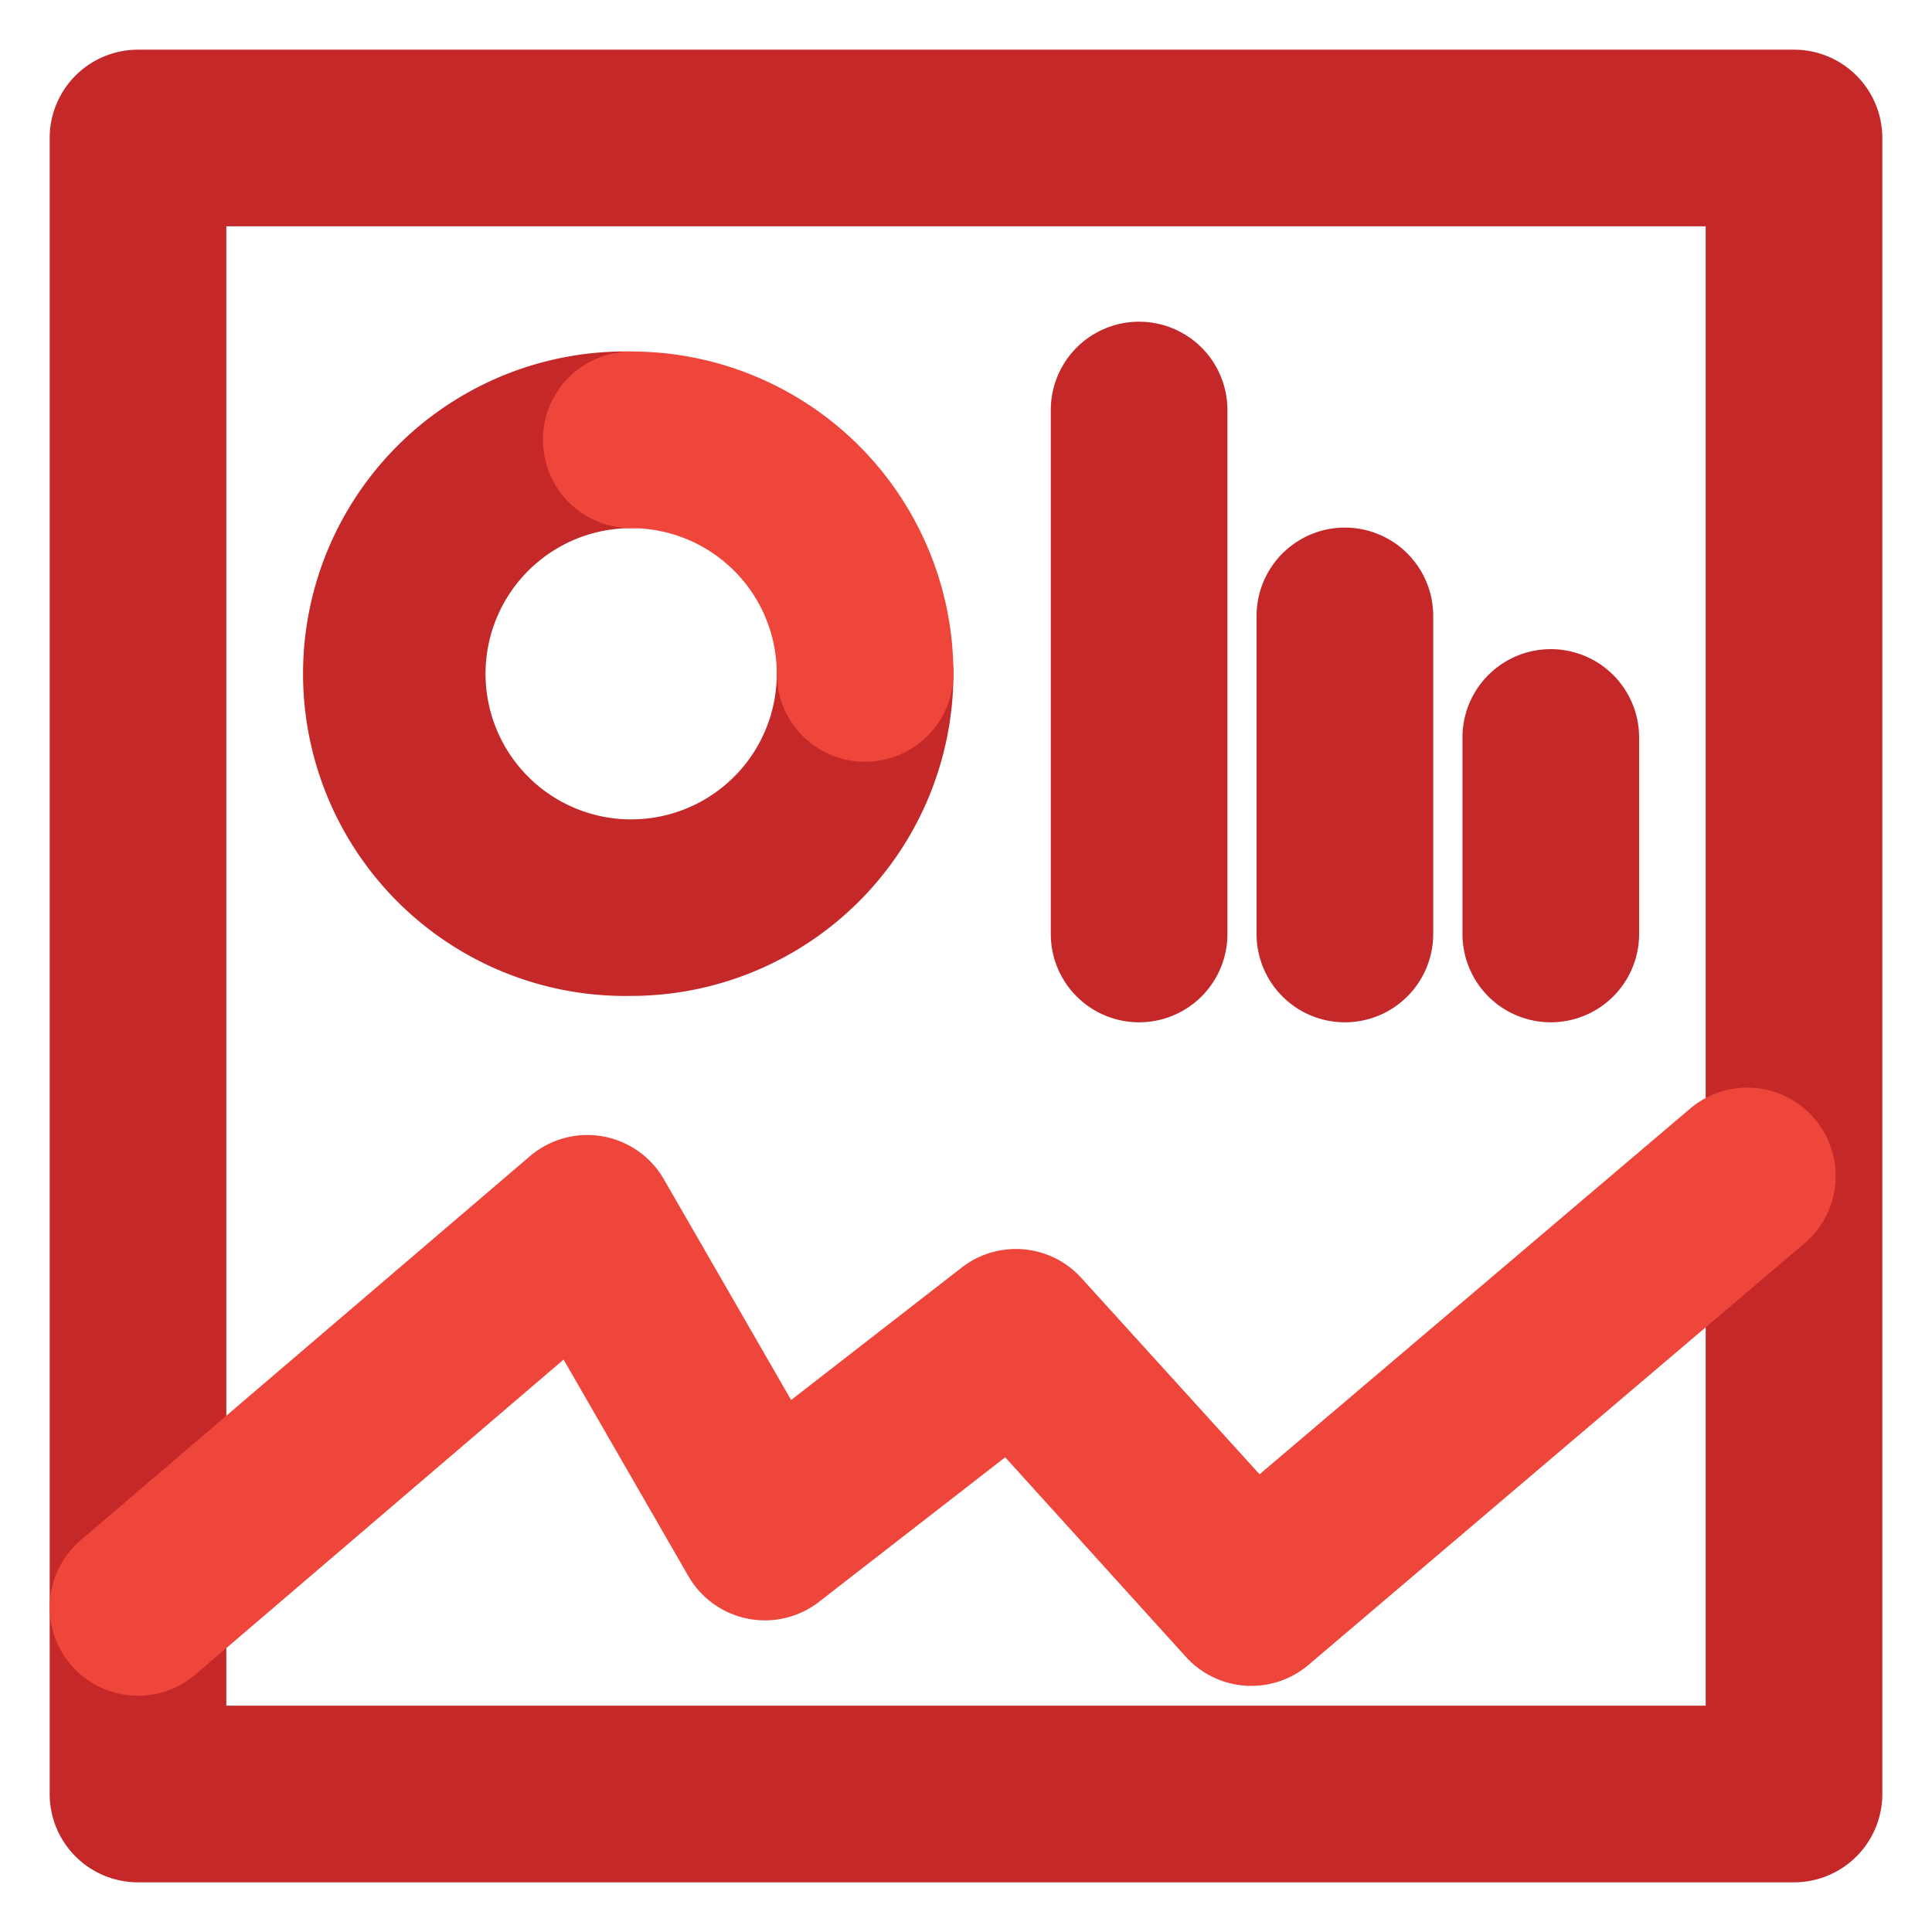
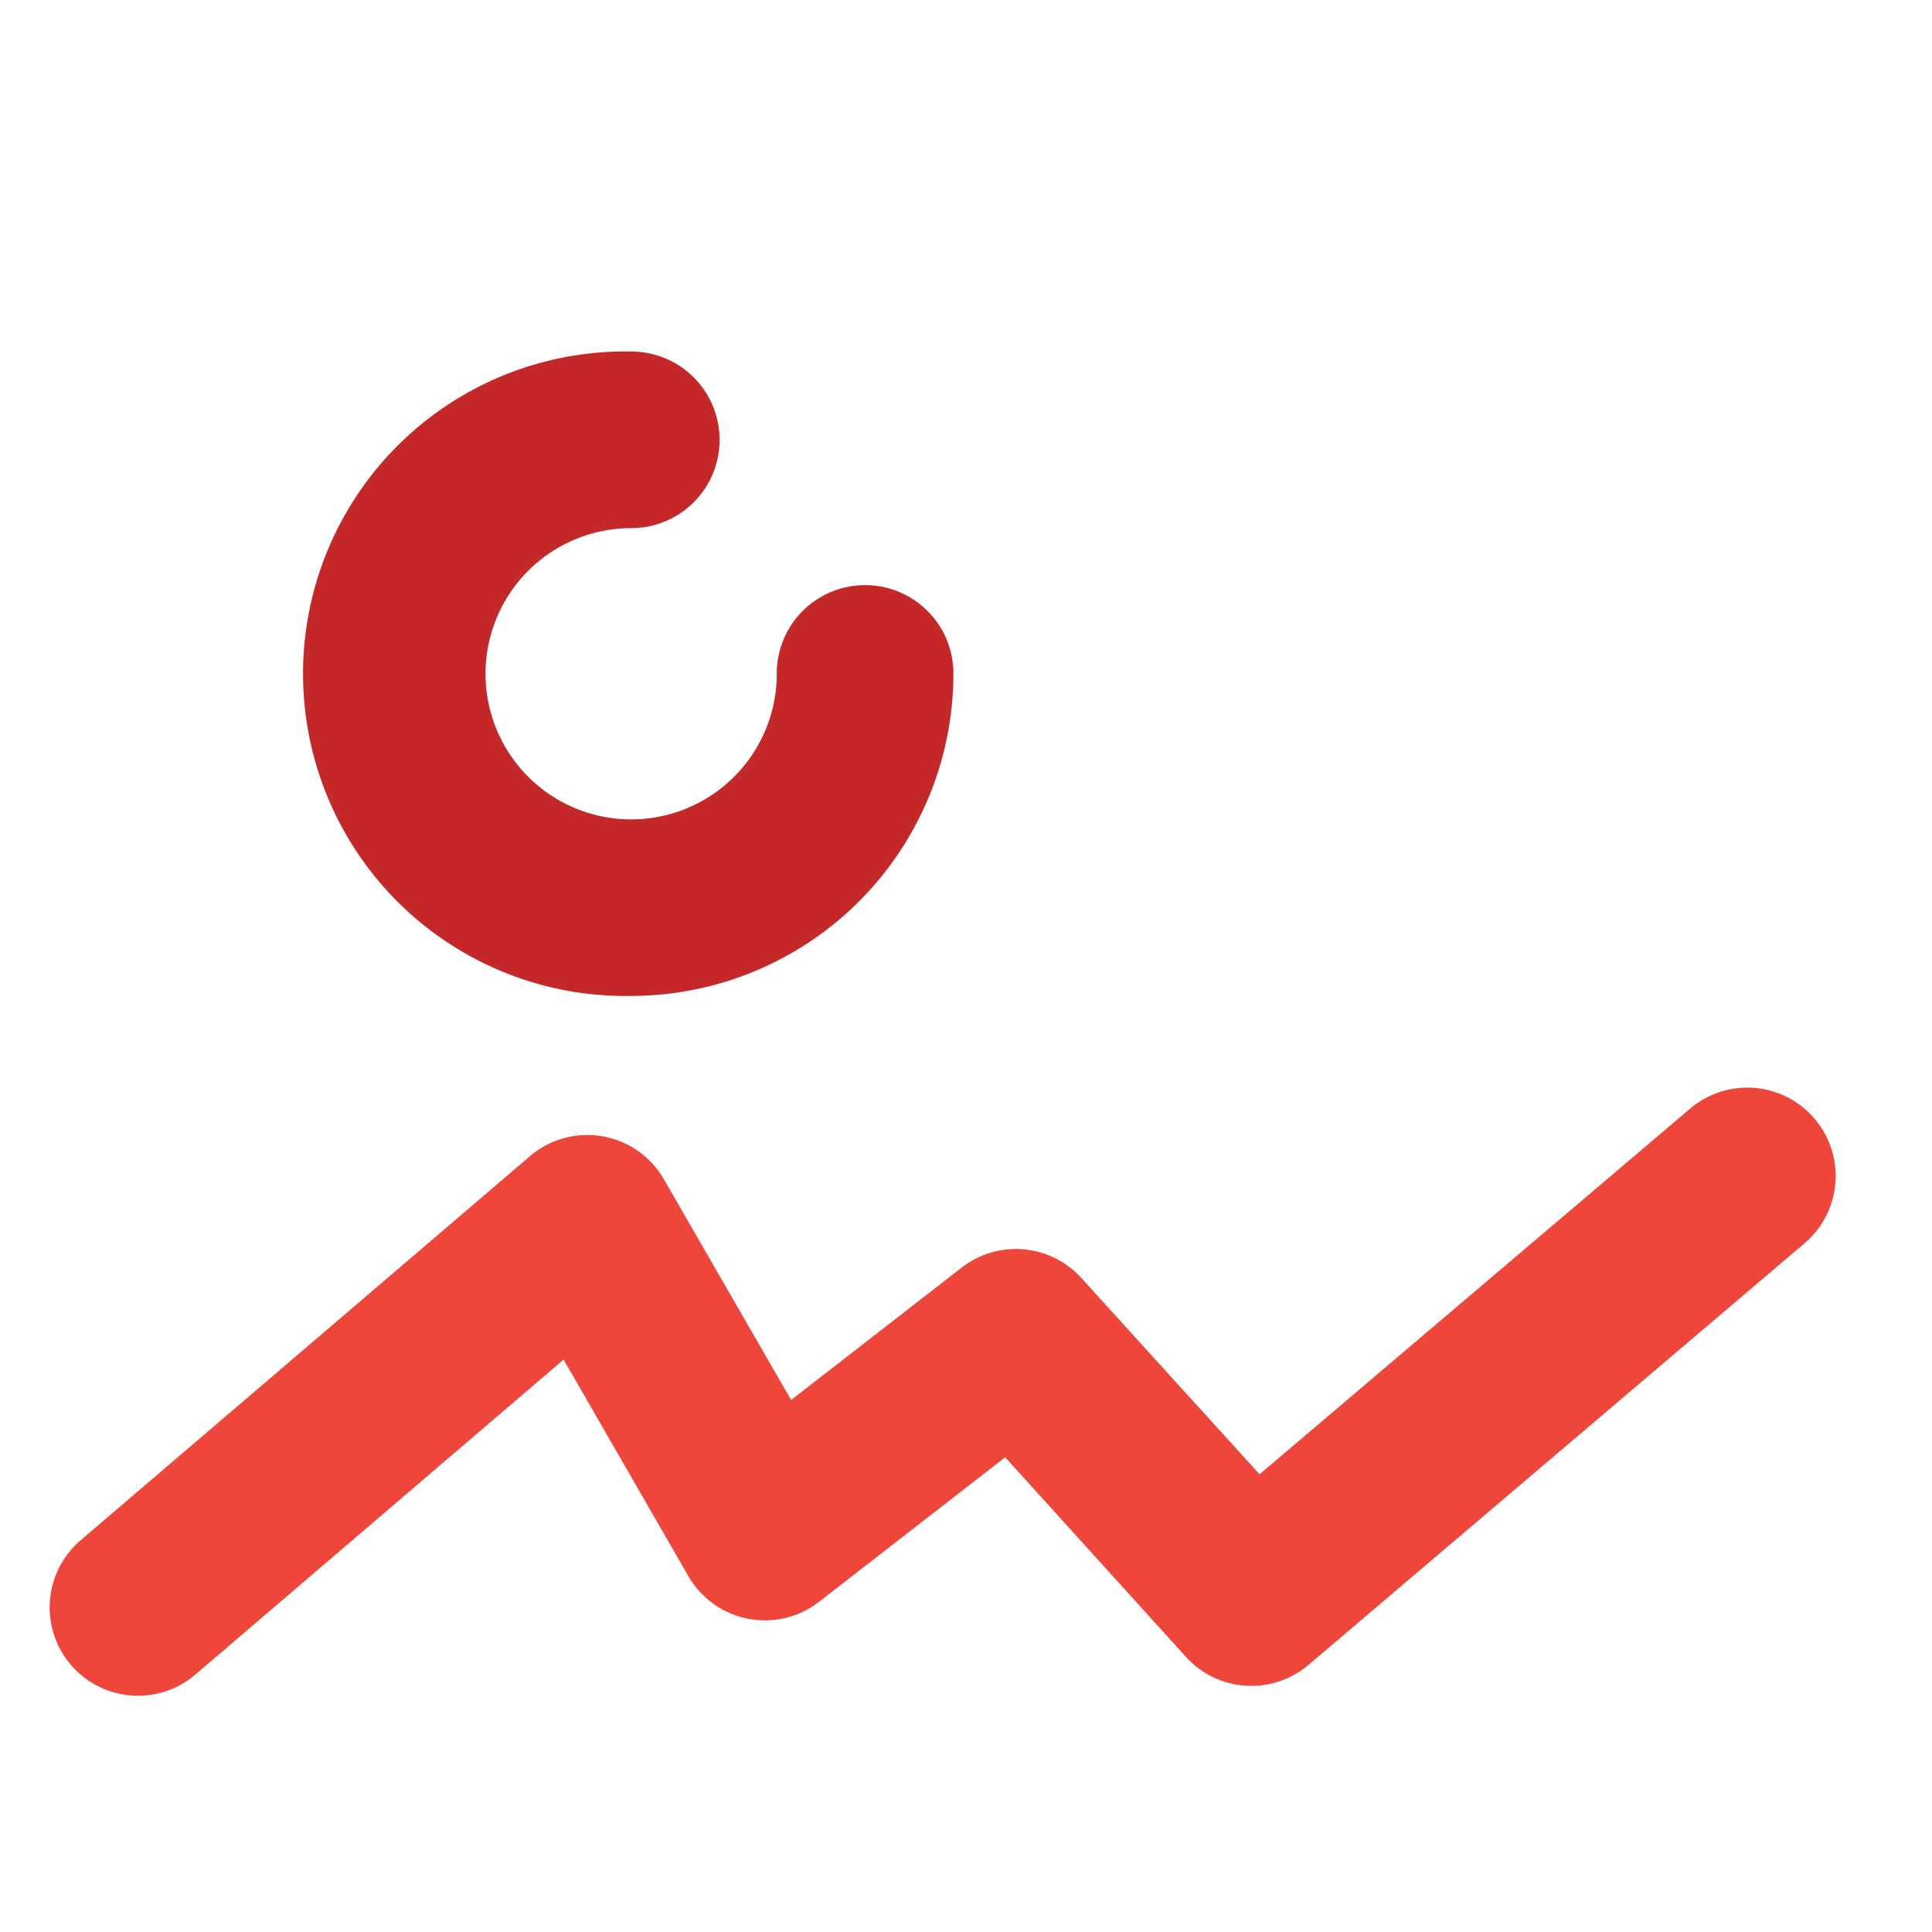
<svg xmlns="http://www.w3.org/2000/svg" id="Layer_1" data-name="Layer 1" viewBox="0 0 175 175">
  <defs>
    <style>.cls-1{fill:#c42828;}.cls-2{fill:#ef463c;}</style>
  </defs>
-   <path class="cls-1" d="M162.5,170.5H12.5a8,8,0,0,1-8-8V12.5a8,8,0,0,1,8-8h150a8,8,0,0,1,8,8v150A8,8,0,0,1,162.5,170.5Zm-142-16h134V20.5H20.5Z" />
  <path class="cls-2" d="M12.5,153.6a8,8,0,0,1-5.2-14.08L48,104.73a8,8,0,0,1,12.13,2.08l11.53,20,15.46-12a8,8,0,0,1,10.82.94l16.15,17.79,39-33.12a8,8,0,1,1,10.36,12.2L118.53,150.8a8,8,0,0,1-11.11-.72L91.05,132,74.18,145.1a8,8,0,0,1-11.83-2.34l-11.3-19.61L17.7,151.68A8,8,0,0,1,12.5,153.6Z" />
-   <path class="cls-1" d="M103.18,92.6a8,8,0,0,1-8-8V37.14a8,8,0,1,1,16,0V84.6A8,8,0,0,1,103.18,92.6Z" />
-   <path class="cls-1" d="M121.82,92.6a8,8,0,0,1-8-8V55.79a8,8,0,1,1,16,0V84.6A8,8,0,0,1,121.82,92.6Z" />
-   <path class="cls-1" d="M140.47,92.6a8,8,0,0,1-8-8V66.8a8,8,0,1,1,16,0V84.6A8,8,0,0,1,140.47,92.6Z" />
  <path class="cls-1" d="M57.18,90.21a29.19,29.19,0,1,1,0-58.37,8,8,0,1,1,0,16A13.19,13.19,0,1,0,70.36,61a8,8,0,1,1,16,0A29.21,29.21,0,0,1,57.18,90.21Z" />
-   <path class="cls-2" d="M78.36,69a8,8,0,0,1-8-8A13.18,13.18,0,0,0,57.18,47.84a8,8,0,1,1,0-16A29.17,29.17,0,0,1,86.36,61,8,8,0,0,1,78.36,69Z" />
</svg>